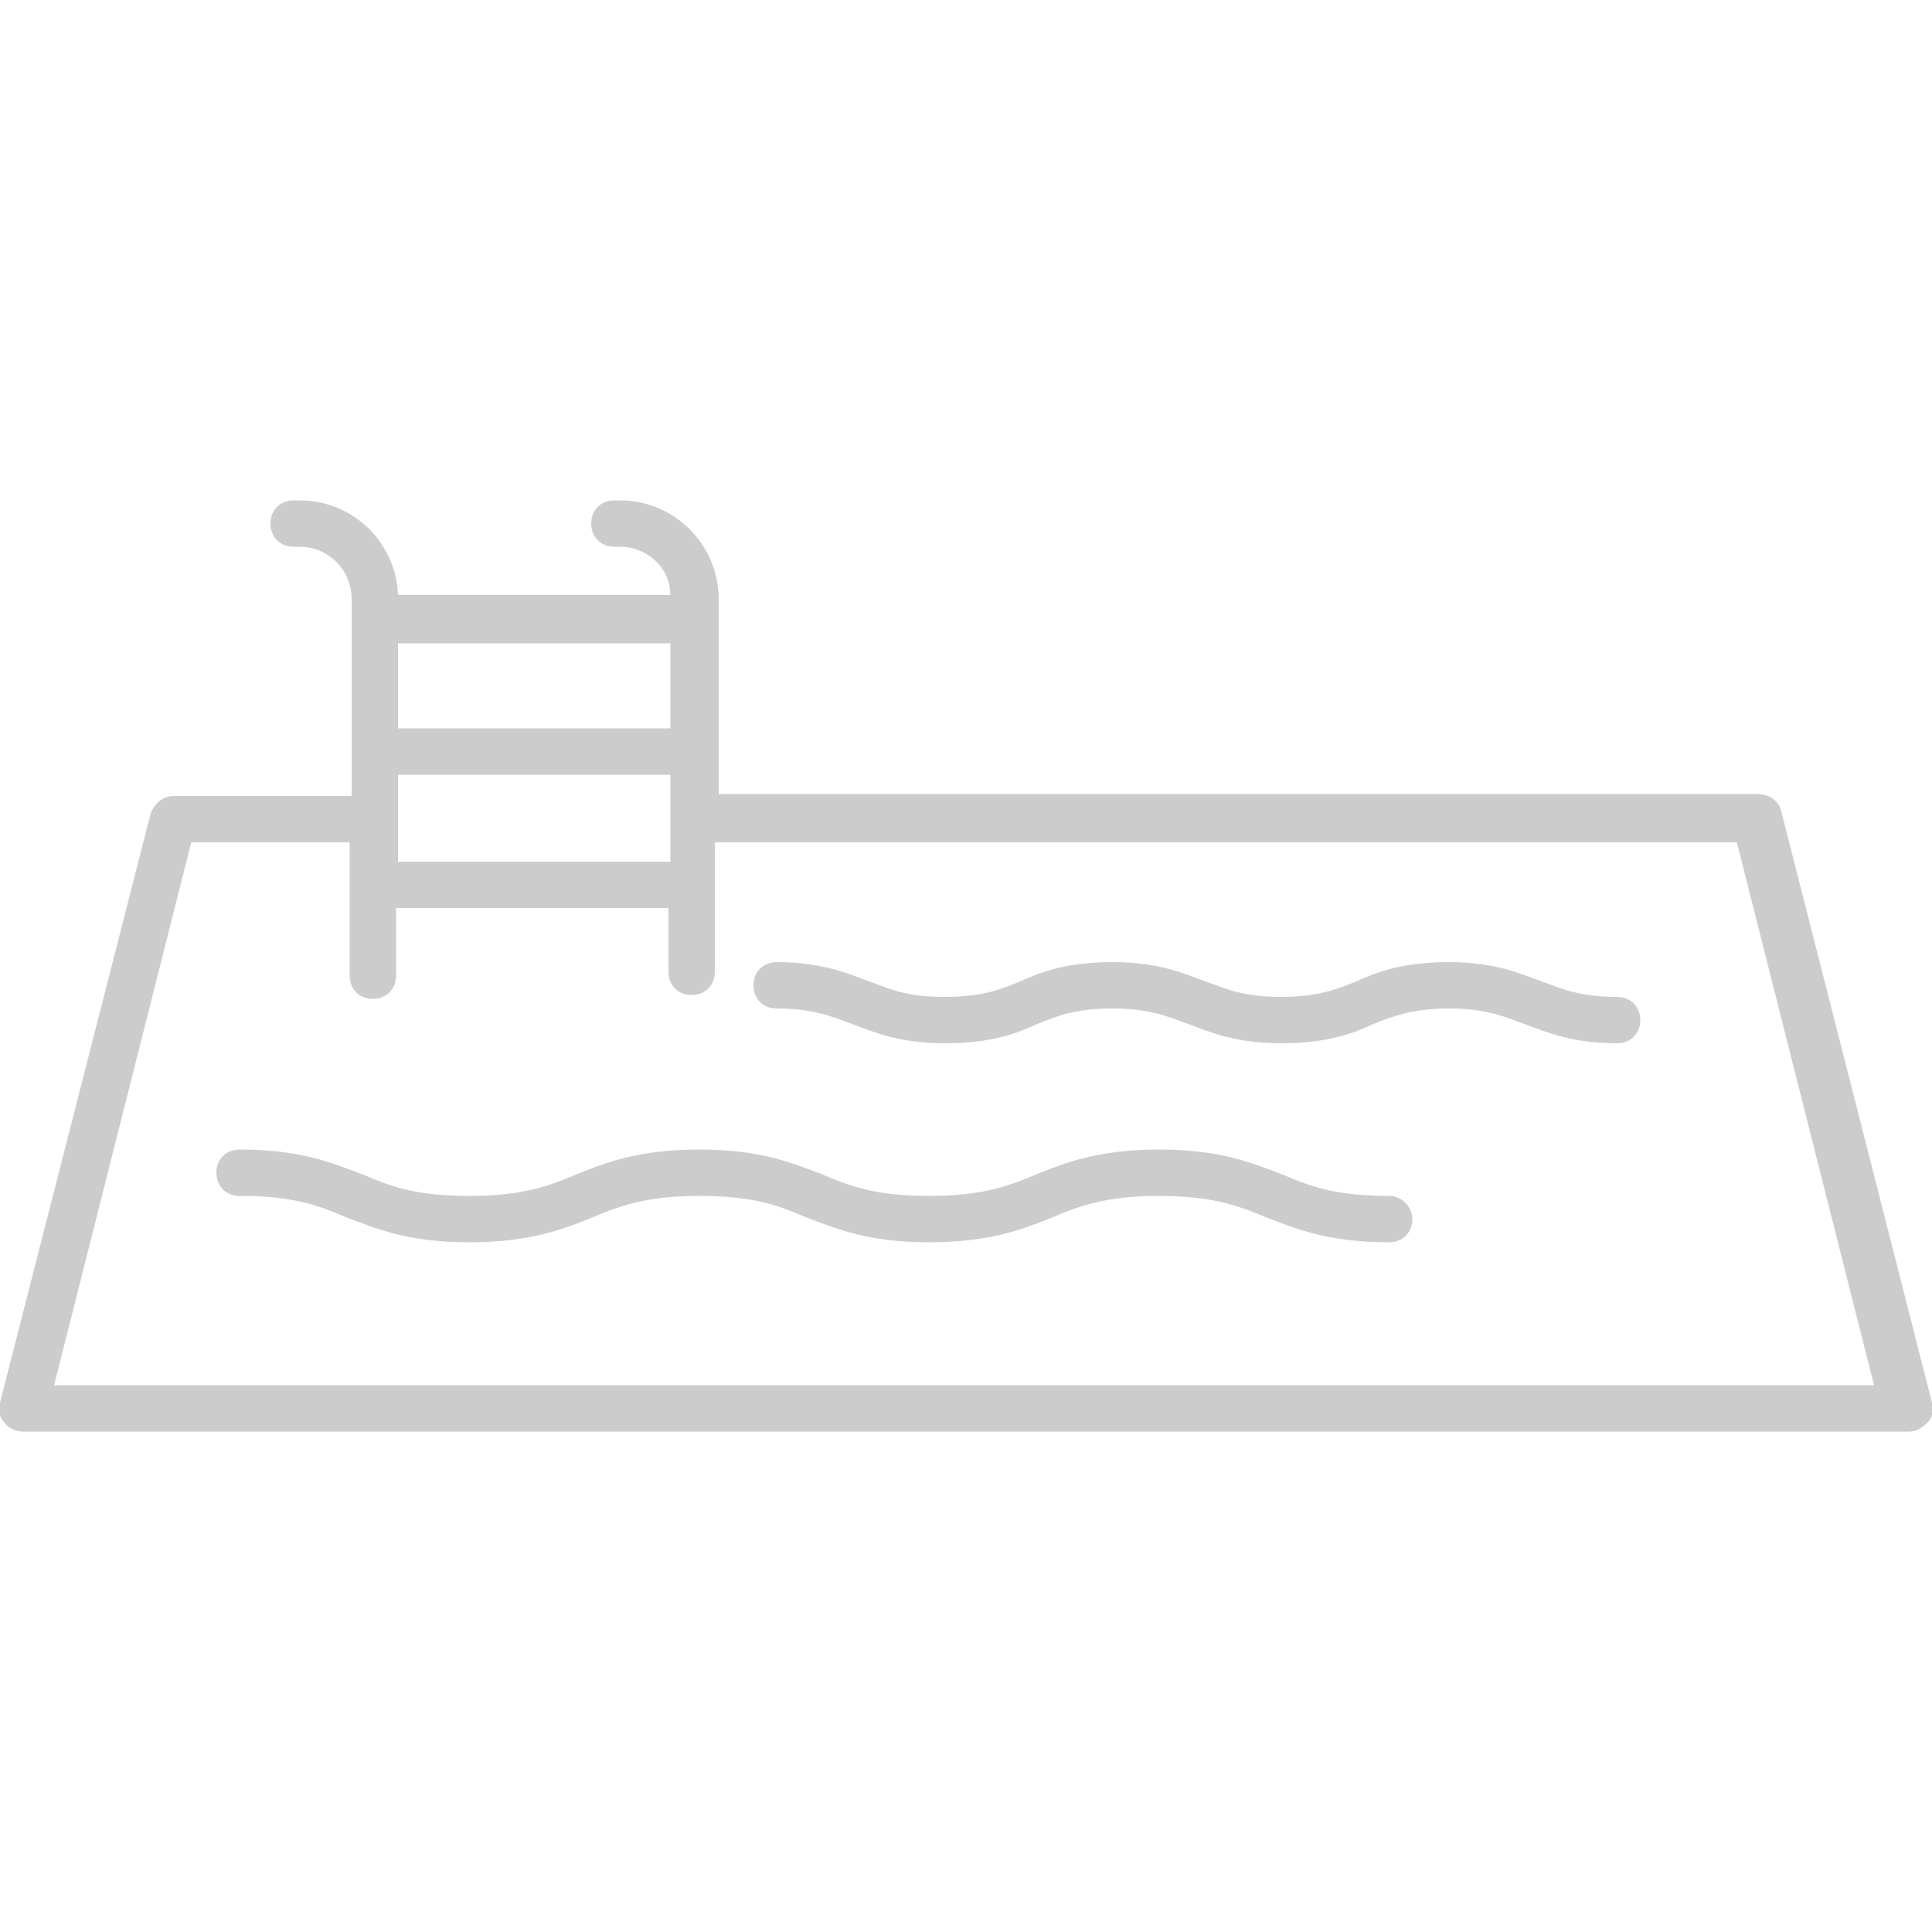
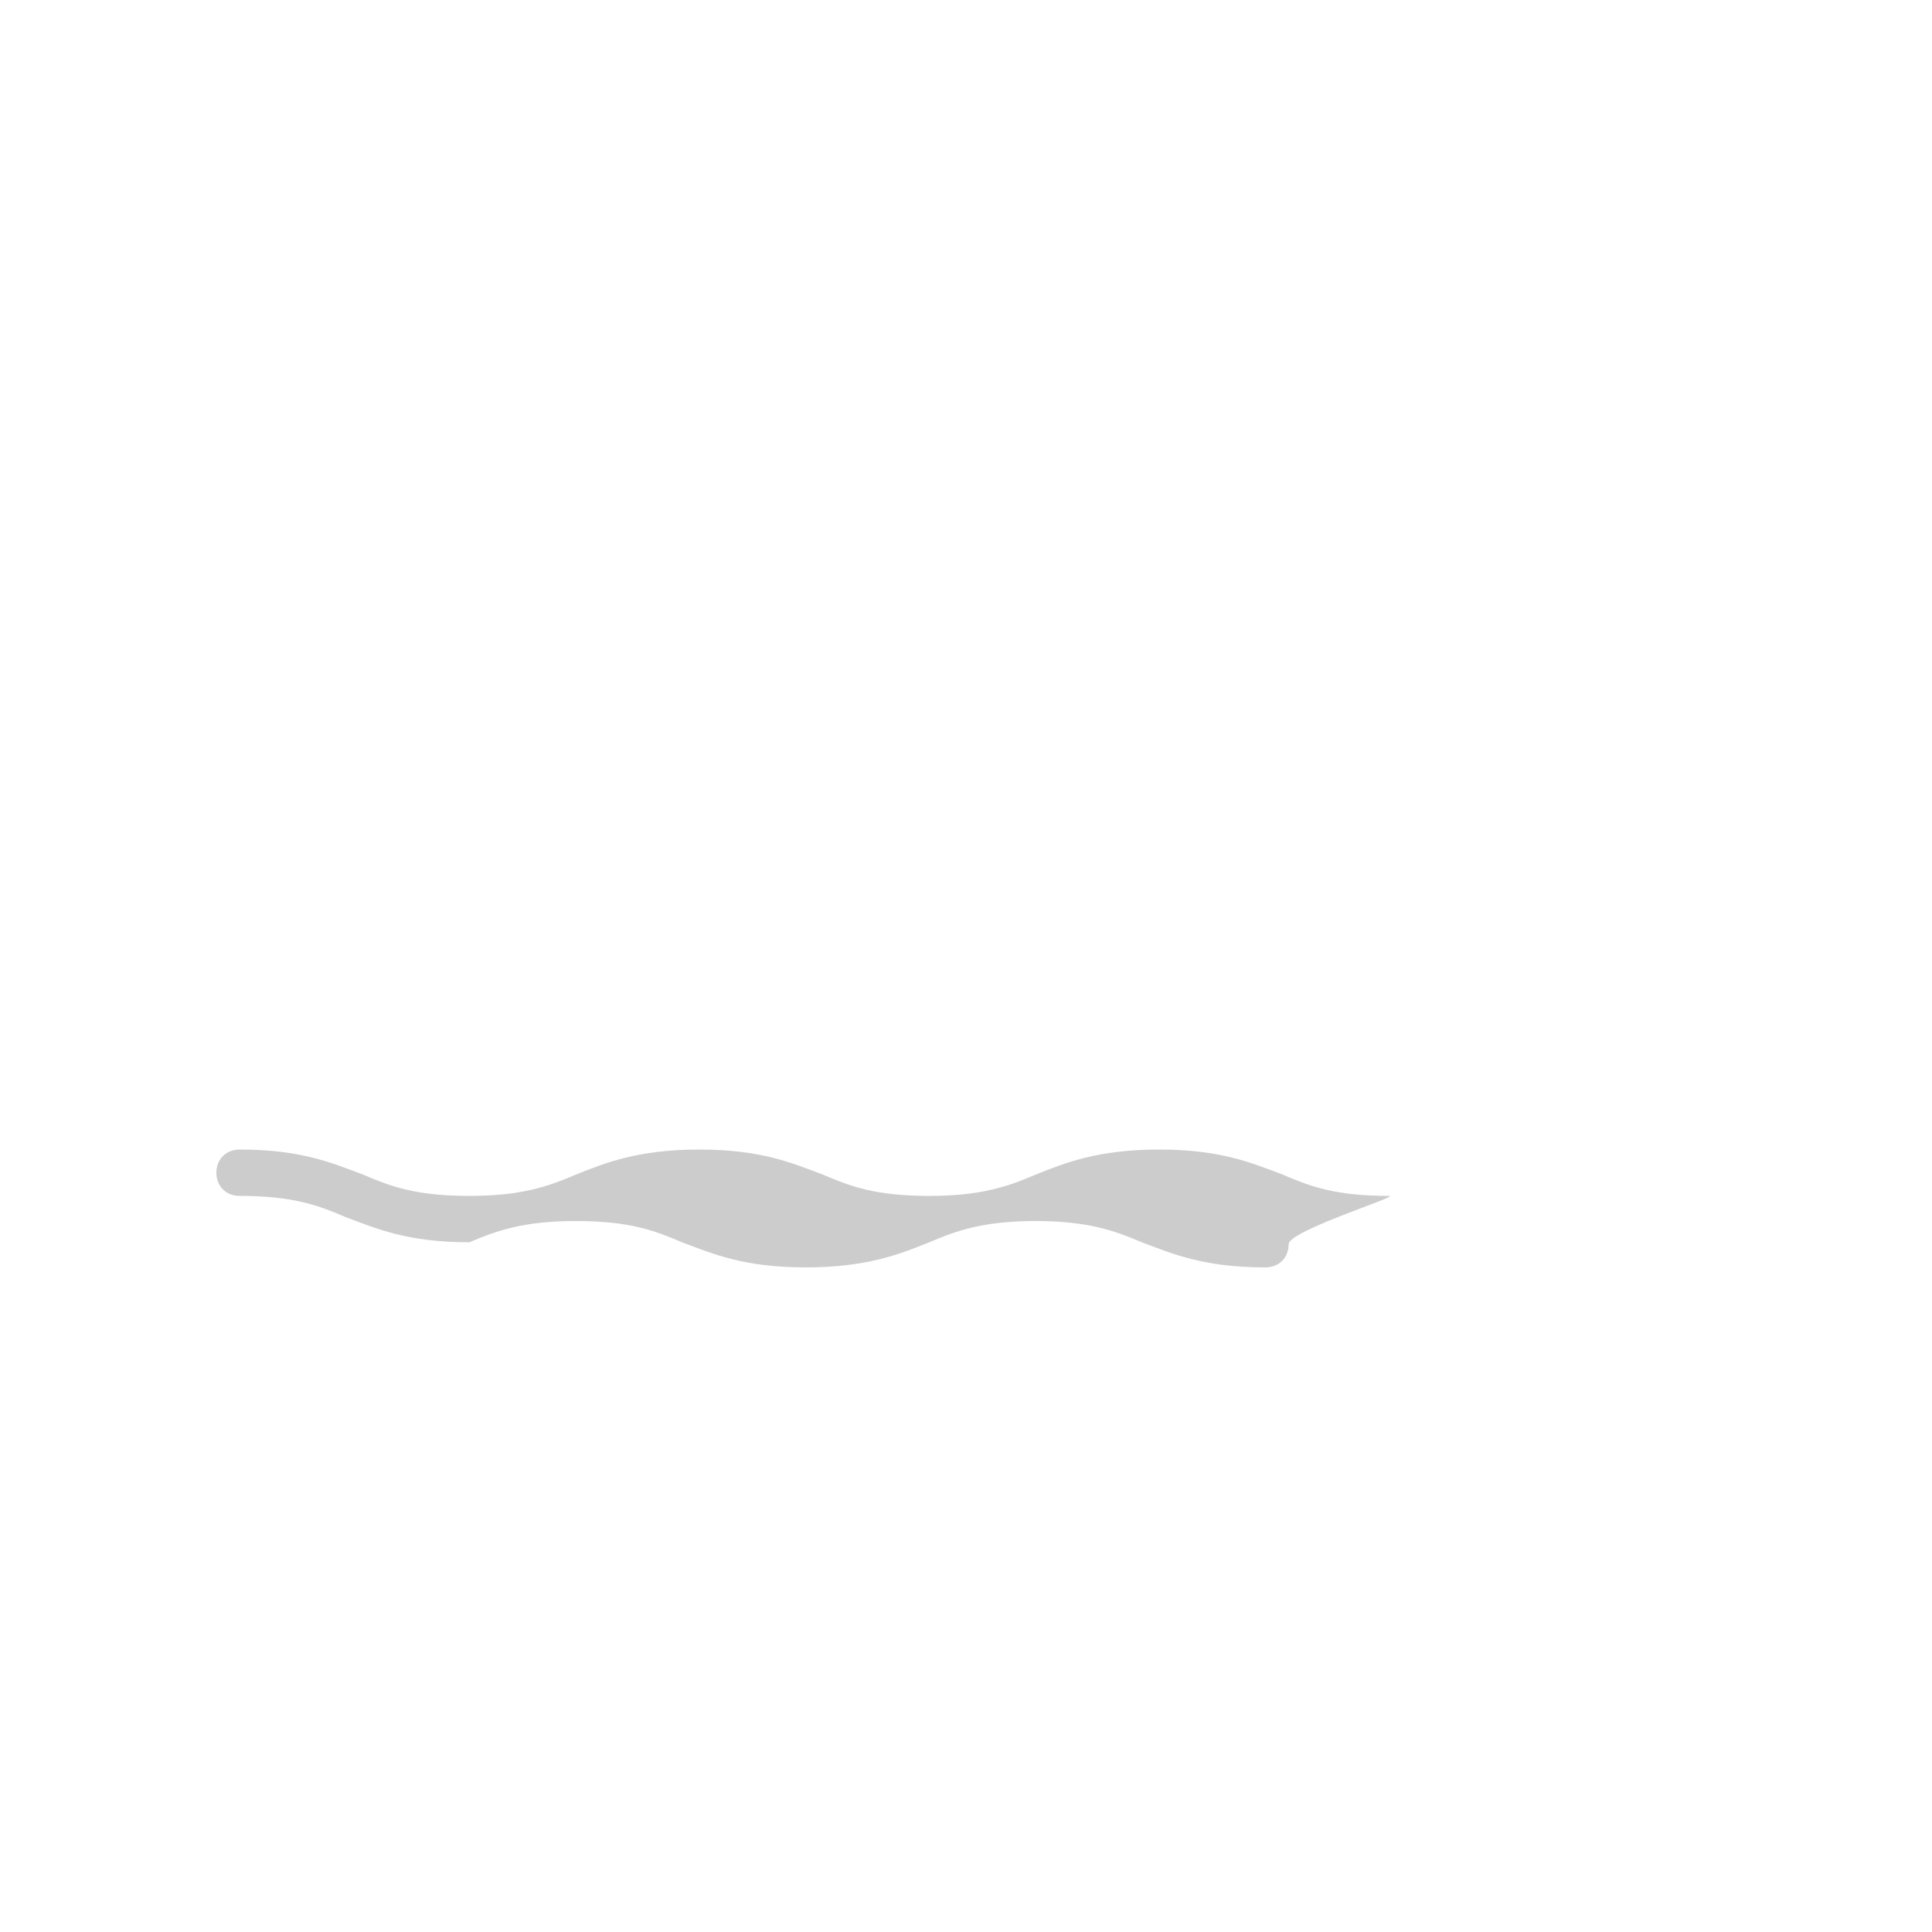
<svg xmlns="http://www.w3.org/2000/svg" version="1.1" id="Layer_1" x="0px" y="0px" viewBox="0 0 100 100" style="enable-background:new 0 0 100 100;" xml:space="preserve">
  <style type="text/css">
	.st0{fill:#CCCCCC;}
</style>
  <g>
-     <path class="st0" d="M100,72.6L92.2,42c-0.1-0.5-0.6-0.9-1.2-0.9H37.2v-2.2V32V31c0-2.8-2.3-5.1-5.1-5.1h-0.3   c-0.7,0-1.2,0.5-1.2,1.2c0,0.7,0.5,1.2,1.2,1.2h0.3c1.4,0,2.6,1.1,2.6,2.5H20.6c-0.1-2.7-2.3-4.9-5.1-4.9h-0.3   c-0.7,0-1.2,0.5-1.2,1.2c0,0.7,0.5,1.2,1.2,1.2h0.3c1.5,0,2.7,1.2,2.7,2.7v8v2.2H9c-0.6,0-1,0.4-1.2,0.9L0,72.6   c-0.1,0.4,0,0.8,0.2,1c0.2,0.3,0.6,0.5,1,0.5h97.6c0.4,0,0.7-0.2,1-0.5C100,73.4,100.1,73,100,72.6z M20.6,42.3v-0.8v-1.4h14.1v1.4   v0.8v2.3H20.6V42.3z M34.7,33.3v4.4H20.6v-4.4H34.7z M2.8,71.7l7.1-28.1h8.2v2.3v4.6c0,0.7,0.5,1.2,1.2,1.2c0.7,0,1.2-0.5,1.2-1.2   V47h14.1v3.3c0,0.7,0.5,1.2,1.2,1.2c0.7,0,1.2-0.5,1.2-1.2v-4.5c0,0,0,0,0,0v-2.2h52.9l7.1,28.1H2.8z" />
-     <path class="st0" d="M83.7,51.6c-1.9,0-2.8-0.4-3.9-0.8c-1.1-0.4-2.4-1-4.8-1c-2.4,0-3.7,0.5-4.8,1c-1,0.4-2,0.8-3.9,0.8   c-1.9,0-2.8-0.4-3.9-0.8c-1.1-0.4-2.4-1-4.8-1c-2.4,0-3.7,0.5-4.8,1c-1,0.4-1.9,0.8-3.9,0.8s-2.8-0.4-3.9-0.8c-1.1-0.4-2.4-1-4.8-1   c-0.7,0-1.2,0.5-1.2,1.2c0,0.7,0.5,1.2,1.2,1.2c1.9,0,2.8,0.4,3.9,0.8c1.1,0.4,2.4,1,4.8,1s3.7-0.5,4.8-1c1-0.4,1.9-0.8,3.9-0.8   c1.9,0,2.8,0.4,3.9,0.8c1.1,0.4,2.4,1,4.8,1c2.4,0,3.7-0.5,4.8-1c1-0.4,2-0.8,3.9-0.8c1.9,0,2.8,0.4,3.9,0.8c1.1,0.4,2.4,1,4.8,1   c0.7,0,1.2-0.5,1.2-1.2C84.9,52.1,84.4,51.6,83.7,51.6z" />
-     <path class="st0" d="M71.9,61.9c-2.8,0-4.1-0.5-5.5-1.1c-1.6-0.6-3.2-1.3-6.4-1.3c-3.2,0-4.9,0.7-6.4,1.3c-1.4,0.6-2.8,1.1-5.5,1.1   c-2.8,0-4.1-0.5-5.5-1.1c-1.6-0.6-3.2-1.3-6.4-1.3s-4.9,0.7-6.4,1.3c-1.4,0.6-2.8,1.1-5.5,1.1c-2.8,0-4.1-0.5-5.5-1.1   c-1.6-0.6-3.2-1.3-6.4-1.3c-0.7,0-1.2,0.5-1.2,1.2c0,0.7,0.5,1.2,1.2,1.2c2.8,0,4.1,0.5,5.5,1.1c1.6,0.6,3.2,1.3,6.4,1.3   s4.9-0.7,6.4-1.3c1.4-0.6,2.8-1.1,5.5-1.1c2.8,0,4.1,0.5,5.5,1.1c1.6,0.6,3.2,1.3,6.4,1.3c3.2,0,4.9-0.7,6.4-1.3   c1.4-0.6,2.8-1.1,5.5-1.1s4.1,0.5,5.5,1.1c1.6,0.6,3.2,1.3,6.4,1.3c0.7,0,1.2-0.5,1.2-1.2S72.5,61.9,71.9,61.9z" />
+     <path class="st0" d="M71.9,61.9c-2.8,0-4.1-0.5-5.5-1.1c-1.6-0.6-3.2-1.3-6.4-1.3c-3.2,0-4.9,0.7-6.4,1.3c-1.4,0.6-2.8,1.1-5.5,1.1   c-2.8,0-4.1-0.5-5.5-1.1c-1.6-0.6-3.2-1.3-6.4-1.3s-4.9,0.7-6.4,1.3c-1.4,0.6-2.8,1.1-5.5,1.1c-2.8,0-4.1-0.5-5.5-1.1   c-1.6-0.6-3.2-1.3-6.4-1.3c-0.7,0-1.2,0.5-1.2,1.2c0,0.7,0.5,1.2,1.2,1.2c2.8,0,4.1,0.5,5.5,1.1c1.6,0.6,3.2,1.3,6.4,1.3   c1.4-0.6,2.8-1.1,5.5-1.1c2.8,0,4.1,0.5,5.5,1.1c1.6,0.6,3.2,1.3,6.4,1.3c3.2,0,4.9-0.7,6.4-1.3   c1.4-0.6,2.8-1.1,5.5-1.1s4.1,0.5,5.5,1.1c1.6,0.6,3.2,1.3,6.4,1.3c0.7,0,1.2-0.5,1.2-1.2S72.5,61.9,71.9,61.9z" />
  </g>
</svg>